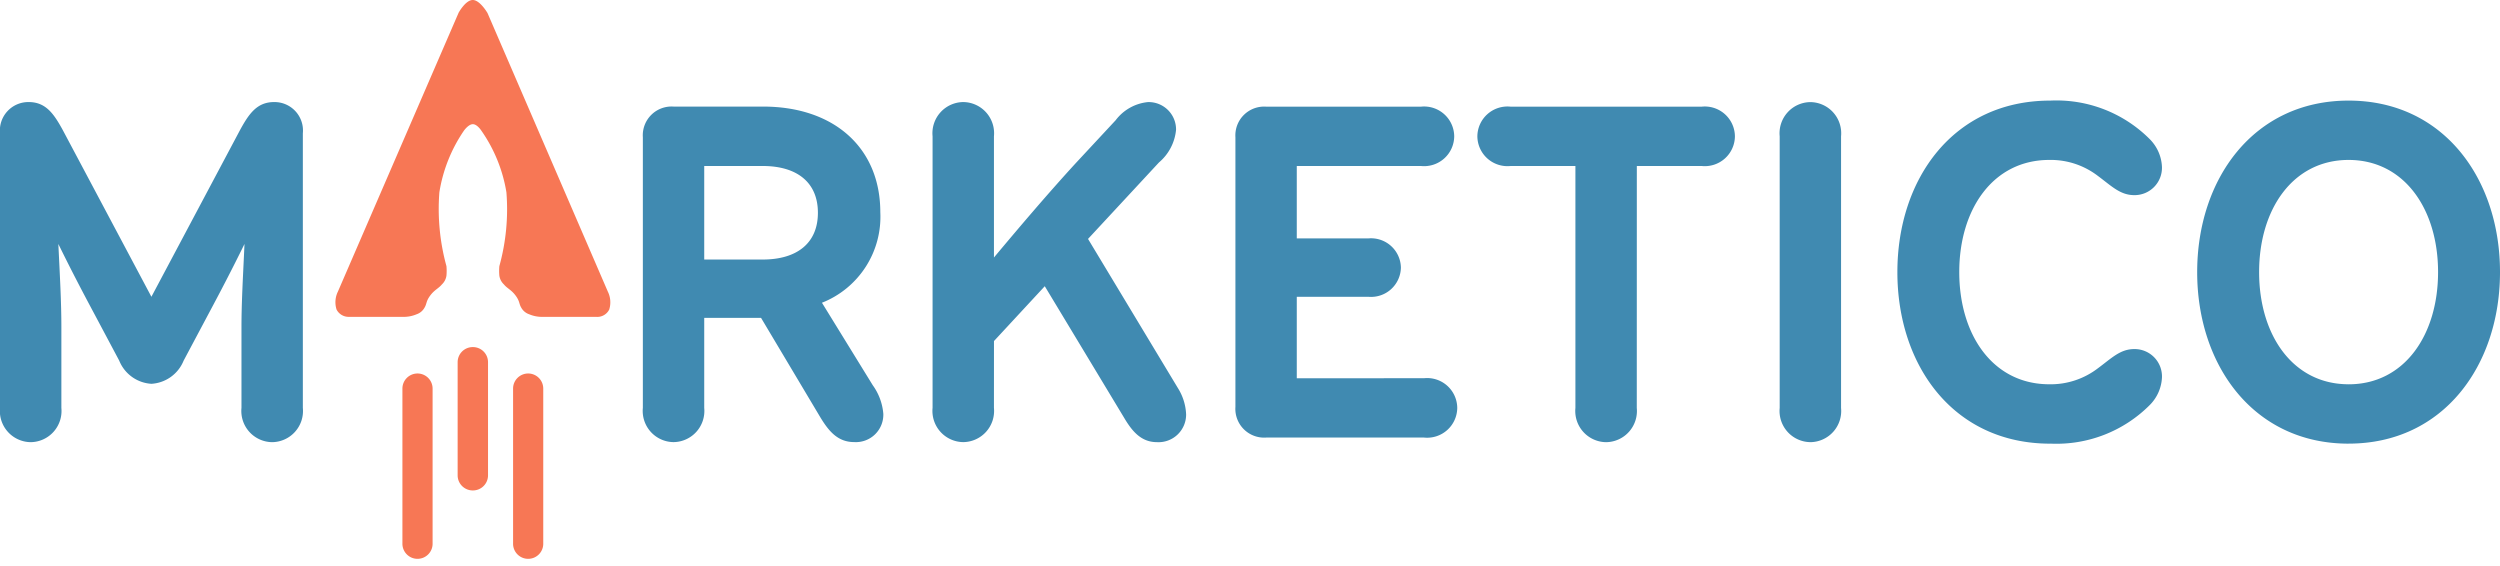
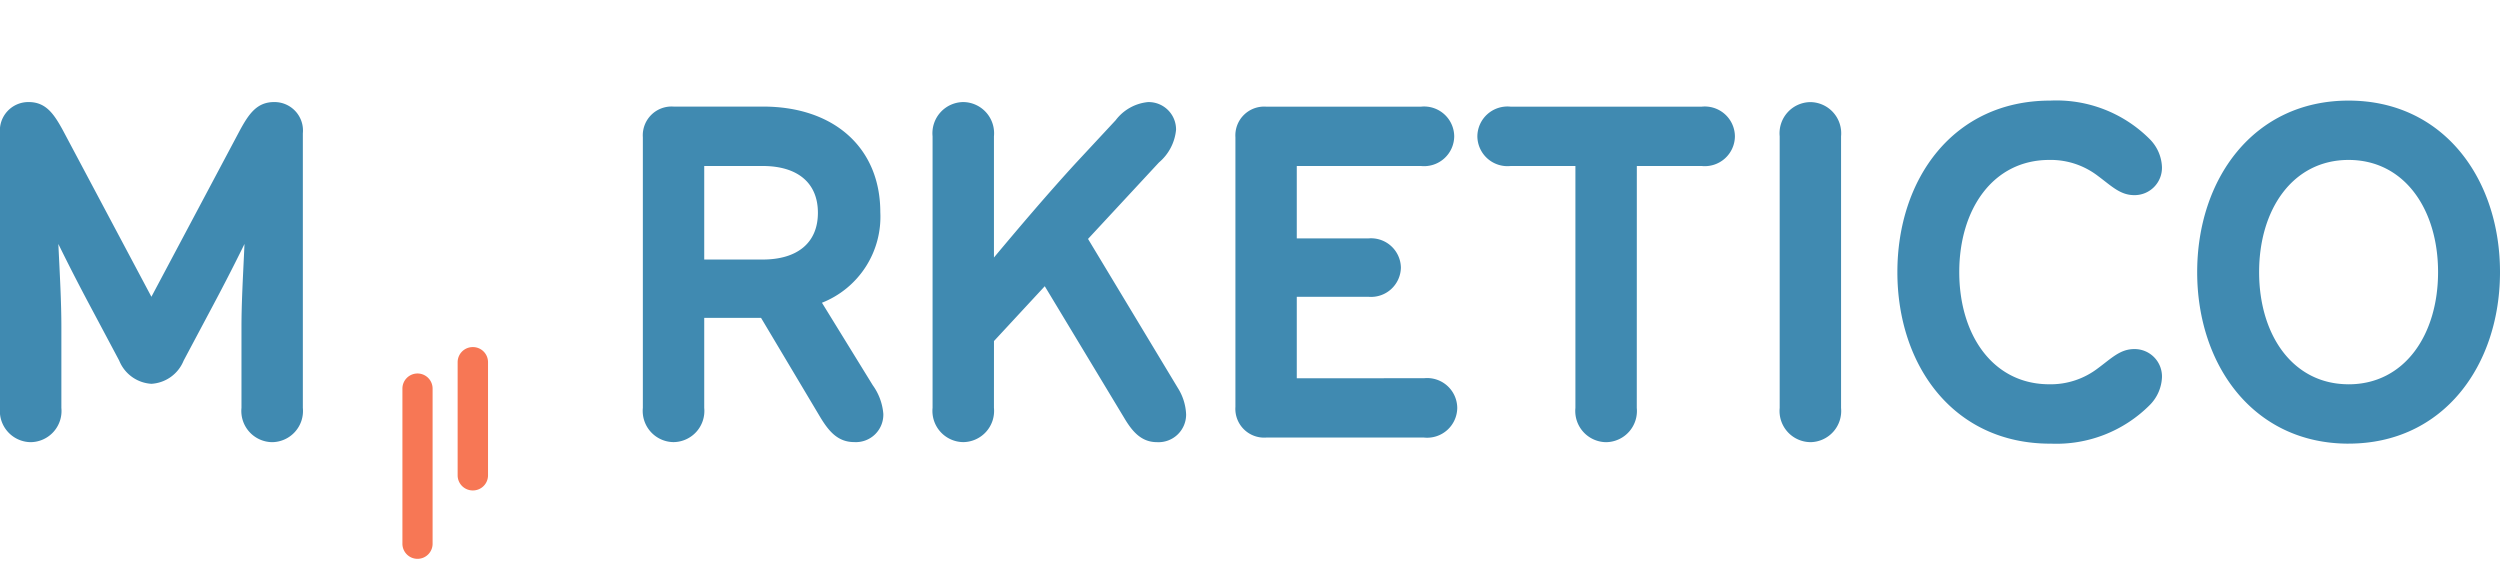
<svg xmlns="http://www.w3.org/2000/svg" width="170.432" height="38.565" viewBox="0 0 170.432 38.565">
  <g id="marketico-logo" transform="translate(-680 -206)">
    <g id="fire" transform="translate(707.434 229.662)">
      <path id="Zaoblený_obdélník_1" data-name="Zaoblený obdélník 1" d="M1.029,0A1.029,1.029,0,0,1,2.057,1.029V11.574a1.029,1.029,0,1,1-2.057,0V1.029A1.029,1.029,0,0,1,1.029,0Z" transform="translate(0 1.8)" fill="#f77755" stroke="rgba(0,0,0,0)" stroke-miterlimit="10" stroke-width="1" />
-       <path id="Zaoblený_obdélník_1_kopie" data-name="Zaoblený obdélník 1 kopie" d="M1.029,0A1.029,1.029,0,0,1,2.057,1.029V11.574a1.029,1.029,0,1,1-2.057,0V1.029A1.029,1.029,0,0,1,1.029,0Z" transform="translate(7.544 1.8)" fill="#f77755" stroke="rgba(0,0,0,0)" stroke-miterlimit="10" stroke-width="1" />
      <path id="Zaoblený_obdélník_1_kopie_2" data-name="Zaoblený obdélník 1 kopie 2" d="M1.029,0h.014A1.029,1.029,0,0,1,2.071,1.029V8.745A1.029,1.029,0,0,1,1.042,9.773H1.029A1.029,1.029,0,0,1,0,8.745V1.029A1.029,1.029,0,0,1,1.029,0Z" transform="translate(3.765)" fill="#f77755" stroke="rgba(0,0,0,0)" stroke-miterlimit="10" stroke-width="1" />
    </g>
-     <path id="rocket" d="M17.81,25.6h-3.8a2.219,2.219,0,0,1-.781-.173.975.975,0,0,1-.558-.475c-.148-.252-.085-.417-.378-.808s-.57-.481-.792-.753a1.016,1.016,0,0,1-.312-.6,3.594,3.594,0,0,1,0-.645,14.541,14.541,0,0,0,.482-5.034,10.2,10.2,0,0,0-1.705-4.2s-.284-.443-.581-.446-.607.436-.607.436A10.3,10.3,0,0,0,7.1,17.112a14.711,14.711,0,0,0,.483,5.034,3.594,3.594,0,0,1,0,.645,1.019,1.019,0,0,1-.312.6c-.222.272-.5.363-.792.753s-.231.556-.379.808a.975.975,0,0,1-.558.475,2.219,2.219,0,0,1-.781.173H.955a.923.923,0,0,1-.865-.5,1.648,1.648,0,0,1,.092-1.219L8.414,4.864s.478-.871.968-.864,1,.89,1,.89l8.205,18.995a1.647,1.647,0,0,1,.092,1.219.909.909,0,0,1-.838.5Z" transform="translate(702.853 202)" fill="#f77755" />
    <path id="text" d="M17.122-53.626,11.087-64.977C10.469-66.108,9.921-66.9,8.755-66.9A1.941,1.941,0,0,0,6.8-64.771v18.724a2.125,2.125,0,0,0,2.092,2.332,2.125,2.125,0,0,0,2.092-2.332v-5.487c0-1.749-.1-3.464-.206-5.692.891,1.817,1.646,3.258,2.435,4.732l1.715,3.223a2.53,2.53,0,0,0,2.195,1.578,2.531,2.531,0,0,0,2.195-1.578l1.715-3.223c.789-1.475,1.543-2.914,2.435-4.732-.1,2.229-.206,3.944-.206,5.692v5.487a2.125,2.125,0,0,0,2.092,2.332,2.125,2.125,0,0,0,2.092-2.332V-64.771A1.94,1.94,0,0,0,25.489-66.9c-1.166,0-1.715.789-2.332,1.92Zm37.687-2.538v-6.378h3.978c2.366,0,3.772,1.132,3.772,3.189s-1.406,3.189-3.772,3.189Zm0,3.978h3.875L62.73-45.4c.583.96,1.2,1.68,2.3,1.68a1.872,1.872,0,0,0,1.989-1.92,3.867,3.867,0,0,0-.72-1.955l-3.464-5.624a6.3,6.3,0,0,0,3.978-6.173c0-4.389-3.155-7.2-7.99-7.2h-6.1A1.962,1.962,0,0,0,50.625-64.5v18.45a2.125,2.125,0,0,0,2.092,2.332,2.125,2.125,0,0,0,2.092-2.332Zm19.753,1.578,3.463-3.738,5.419,8.985c.549.926,1.166,1.646,2.229,1.646A1.882,1.882,0,0,0,87.661-45.6a3.628,3.628,0,0,0-.549-1.783L80.974-57.57l4.835-5.212a3.327,3.327,0,0,0,1.166-2.229,1.867,1.867,0,0,0-.558-1.352,1.867,1.867,0,0,0-1.362-.535,3.14,3.14,0,0,0-2.195,1.234l-2.71,2.914c-1.886,2.057-3.841,4.355-5.59,6.447v-8.263A2.125,2.125,0,0,0,72.468-66.9a2.125,2.125,0,0,0-2.092,2.332v18.518a2.125,2.125,0,0,0,2.092,2.332,2.125,2.125,0,0,0,2.092-2.332Zm20.643,2.538v-5.556h4.869a2.036,2.036,0,0,0,2.229-1.989,2.036,2.036,0,0,0-2.229-1.989H95.205v-4.937h8.47a2.053,2.053,0,0,0,2.263-2.023,2.053,2.053,0,0,0-2.263-2.023H93.114A1.962,1.962,0,0,0,91.022-64.5v18.38a1.962,1.962,0,0,0,2.092,2.092h10.768a2.053,2.053,0,0,0,2.263-2.023,2.053,2.053,0,0,0-2.263-2.023Zm23.182-14.471h4.424a2.053,2.053,0,0,0,2.263-2.023,2.053,2.053,0,0,0-2.263-2.023H109.779a2.053,2.053,0,0,0-2.263,2.023,2.053,2.053,0,0,0,2.263,2.023H114.2v16.495a2.125,2.125,0,0,0,2.092,2.332,2.125,2.125,0,0,0,2.092-2.332Zm11.831,18.826a2.125,2.125,0,0,0,2.092-2.332V-64.565a2.125,2.125,0,0,0-2.092-2.332,2.125,2.125,0,0,0-2.092,2.332v18.518A2.125,2.125,0,0,0,130.218-43.716Zm16.357.1a8.981,8.981,0,0,0,6.79-2.641,2.846,2.846,0,0,0,.823-1.886,1.867,1.867,0,0,0-.535-1.361,1.867,1.867,0,0,0-1.352-.558c-.96,0-1.543.617-2.469,1.3a5.287,5.287,0,0,1-3.326,1.1c-3.841,0-6.138-3.361-6.138-7.647s2.3-7.647,6.138-7.647a5.287,5.287,0,0,1,3.326,1.1c.926.686,1.509,1.3,2.469,1.3a1.867,1.867,0,0,0,1.352-.559,1.867,1.867,0,0,0,.534-1.362,2.845,2.845,0,0,0-.823-1.886A8.979,8.979,0,0,0,146.575-67c-6.618,0-10.425,5.35-10.425,11.694s3.806,11.694,10.425,11.694Zm20.335-4.046c-3.806,0-6.1-3.361-6.1-7.647s2.3-7.647,6.1-7.647,6.1,3.361,6.1,7.647S170.717-47.659,166.91-47.659Zm0,4.046c6.481,0,10.322-5.35,10.322-11.694S173.392-67,166.91-67s-10.322,5.35-10.322,11.694S160.429-43.613,166.91-43.613Z" transform="translate(673.2 279.858)" fill="#408ab1" />
  </g>
</svg>